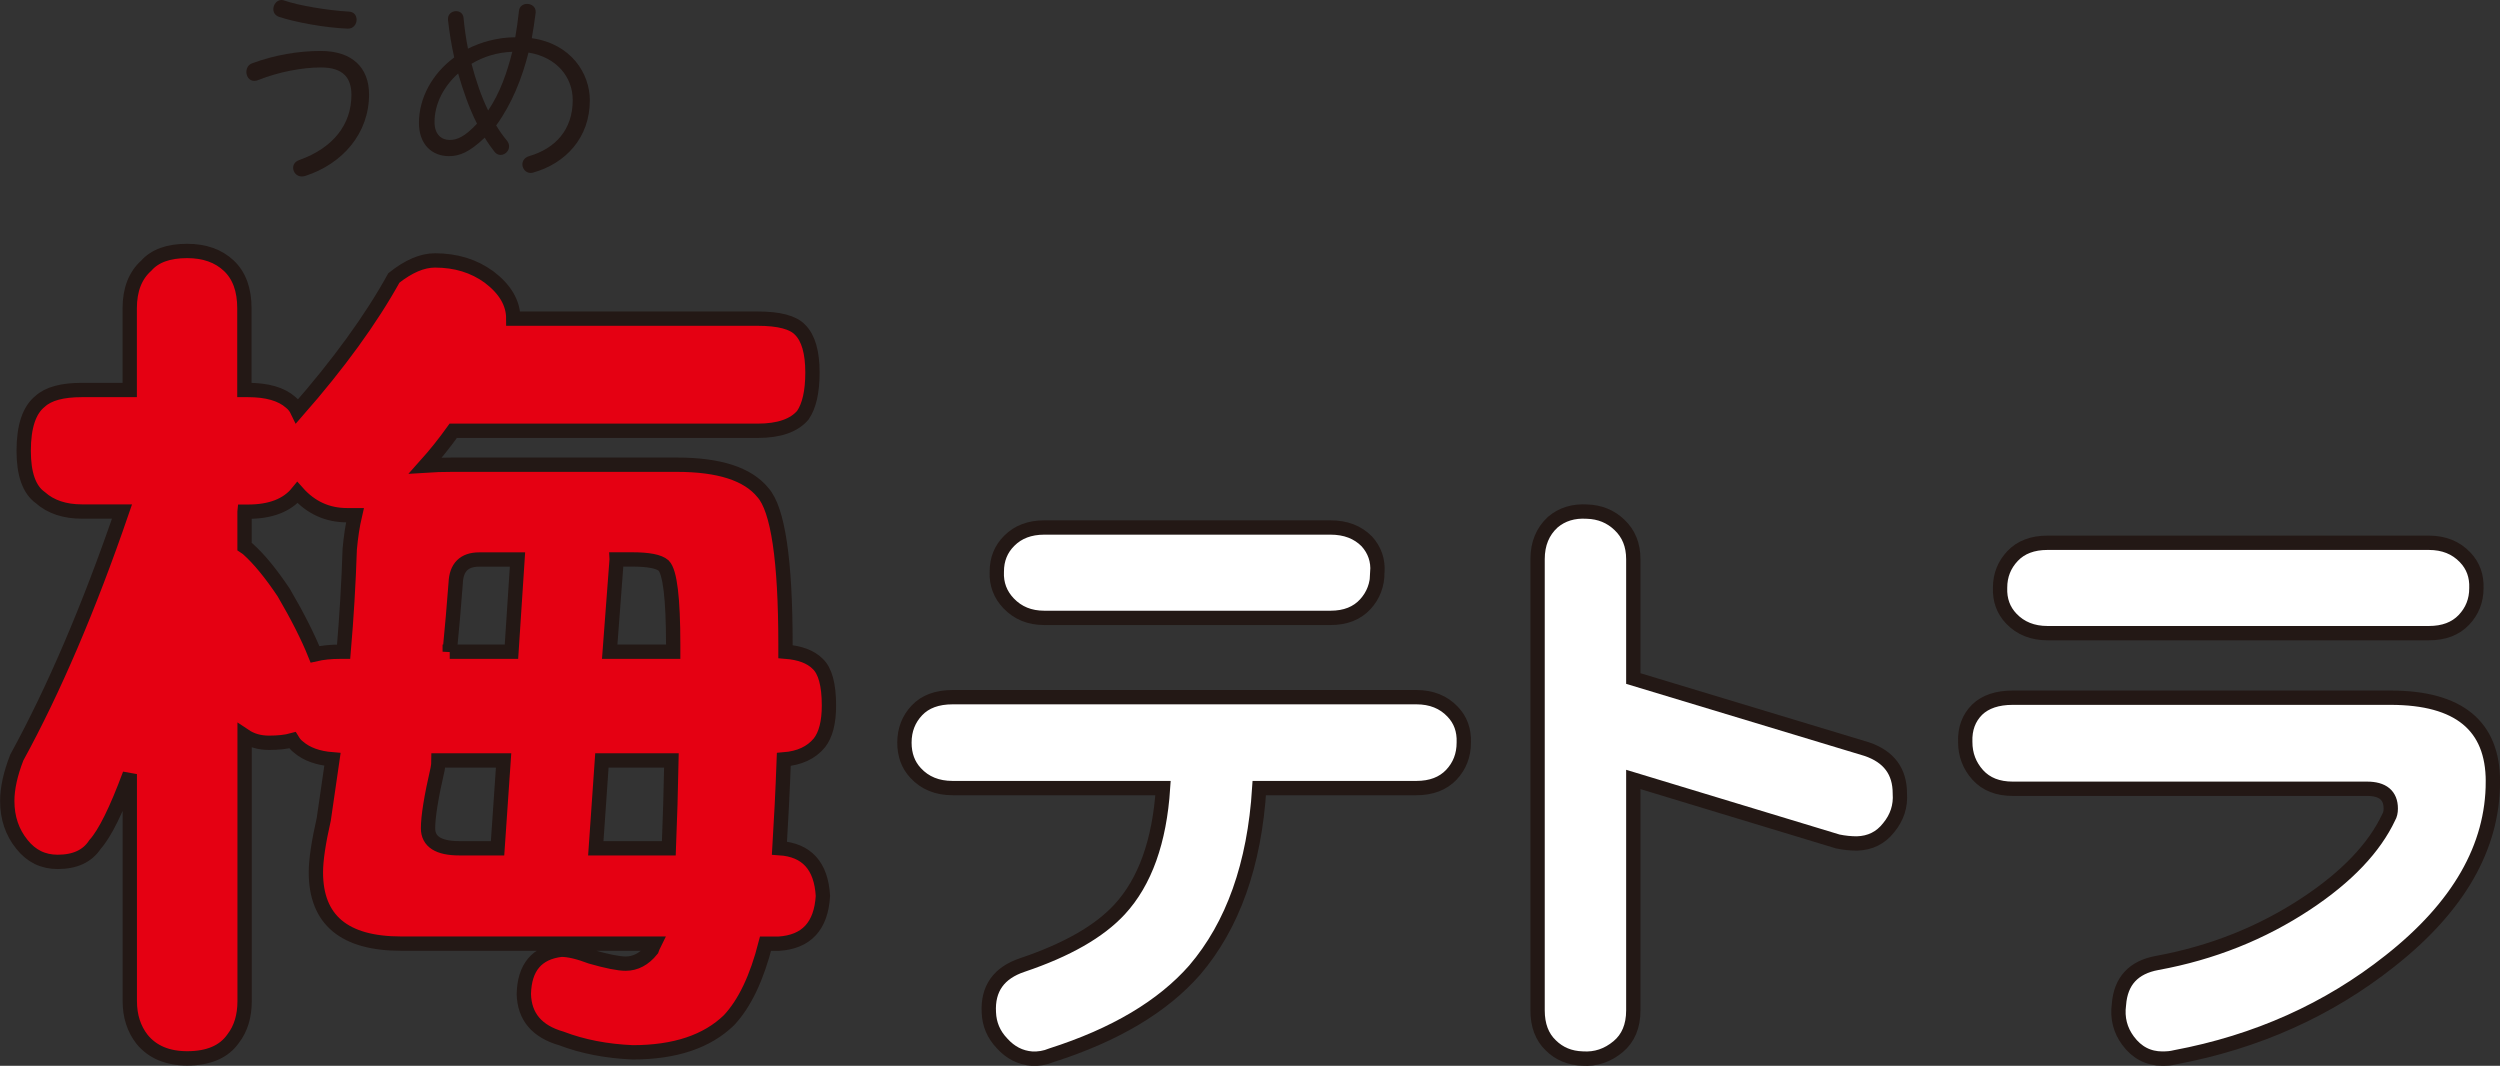
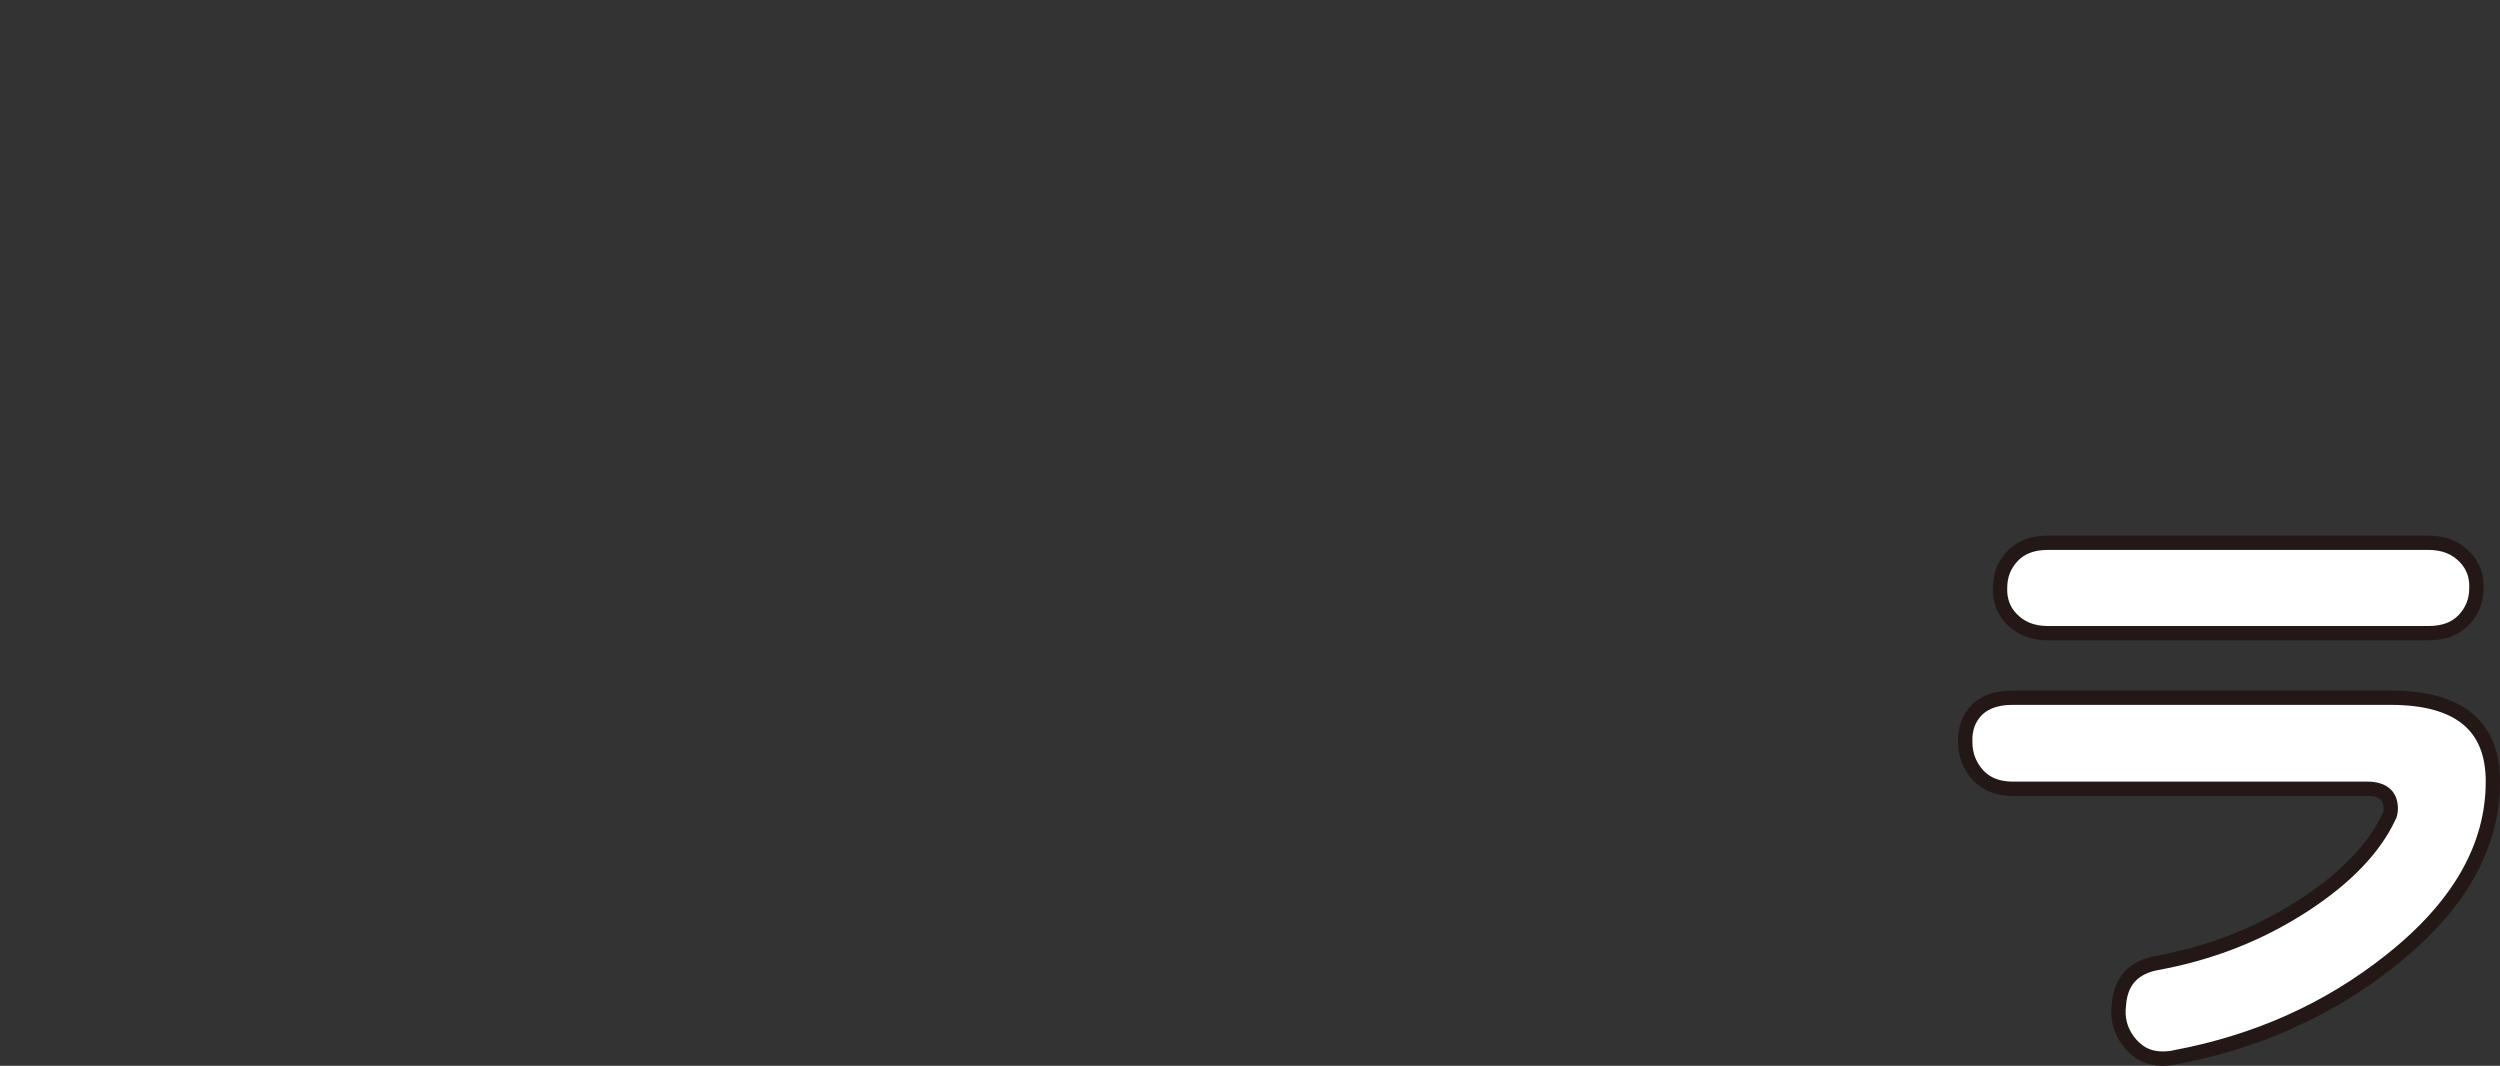
<svg xmlns="http://www.w3.org/2000/svg" enable-background="new 0 0 327.25 139.51" viewBox="0 0 327.25 139.51">
  <rect x="0" y="0" width="327.25" height="139.51" fill="#333333" stroke="none" />
  <g stroke="#231815" stroke-width="1.875">
-     <path d="m191.61 97.2c0 1.67-.55 3.08-1.64 4.23-1.1 1.15-2.62 1.73-4.57 1.73h-20.56c-.63 10.02-3.45 17.96-8.46 23.83-4.2 4.78-10.45 8.49-18.74 11.14-.81.34-1.67.49-2.59.44-1.5-.12-2.79-.78-3.88-1.99-1.1-1.15-1.67-2.5-1.73-4.05-.17-3.11 1.3-5.19 4.41-6.22 5.81-1.96 10.04-4.38 12.7-7.26 3.34-3.62 5.23-8.92 5.69-15.89h-27.55c-2.01 0-3.63-.66-4.84-1.98-.97-1.04-1.46-2.36-1.46-3.97 0-1.67.55-3.08 1.64-4.23s2.65-1.72 4.67-1.72h60.71c1.95 0 3.54.63 4.74 1.9 1.03 1.07 1.52 2.42 1.46 4.04zm-11.31-22.28c0 1.61-.52 3-1.56 4.15-1.09 1.2-2.61 1.81-4.57 1.81h-37.48c-1.9 0-3.45-.63-4.66-1.9-1.1-1.15-1.62-2.53-1.55-4.15 0-1.61.54-2.96 1.64-4.05 1.15-1.15 2.67-1.73 4.57-1.73h37.48c1.96 0 3.54.6 4.74 1.81 1.04 1.15 1.5 2.5 1.39 4.06z" fill="#fff" />
-     <path d="m248.69 103.85c.12 1.67-.37 3.17-1.46 4.49-1.04 1.33-2.42 2.02-4.15 2.07-.8 0-1.64-.08-2.51-.26l-26.77-8.12v30.23c0 2.07-.67 3.65-1.99 4.75-1.38 1.15-2.93 1.67-4.66 1.55-1.67-.05-3.05-.63-4.15-1.72-1.15-1.1-1.73-2.62-1.73-4.58v-59.07c0-2.02.67-3.63 1.99-4.84 1.21-1.03 2.7-1.49 4.49-1.38 1.67.05 3.08.63 4.23 1.73 1.22 1.15 1.82 2.64 1.82 4.49v15.63l30.56 9.24c2.89.98 4.33 2.91 4.33 5.79z" fill="#fff" />
    <path d="m326.32 102.3c0 8.58-4.49 16.41-13.47 23.49-8.06 6.39-17.44 10.6-28.15 12.61-.46.12-1.01.17-1.64.17-1.84 0-3.34-.78-4.49-2.33-1.03-1.38-1.44-2.97-1.2-4.75.23-3.05 1.89-4.87 5.01-5.44 7.2-1.32 13.7-3.92 19.52-7.77 5.3-3.51 8.89-7.28 10.79-11.32.17-.28.26-.66.26-1.12 0-1.72-1.04-2.59-3.11-2.59h-46.37c-1.96 0-3.48-.6-4.58-1.81-1.09-1.21-1.64-2.65-1.64-4.32-.06-1.73.46-3.13 1.56-4.23 1.09-1.04 2.64-1.56 4.66-1.56h49.48c8.91.01 13.37 3.67 13.37 10.97zm-2.16-25.3c0 1.61-.55 3-1.64 4.15-1.1 1.15-2.62 1.73-4.58 1.73h-49.91c-1.96 0-3.54-.63-4.75-1.9-1.04-1.09-1.53-2.44-1.47-4.05 0-1.61.55-3 1.64-4.15s2.62-1.73 4.57-1.73h49.91c1.96 0 3.54.63 4.75 1.9 1.05 1.09 1.54 2.44 1.48 4.05z" fill="#fff" />
-     <path d="m56.94 34.09c2.73 0 5.08.72 7.06 2.16 2.12 1.6 3.19 3.41 3.19 5.46h31.98c2.81 0 4.67.49 5.58 1.48 1.06 1.06 1.6 2.92 1.6 5.57 0 2.5-.42 4.36-1.25 5.58-1.15 1.36-3.12 2.05-5.92 2.05h-39.85c-1.14 1.59-2.35 3.11-3.64 4.55 1.06-.07 2.24-.11 3.53-.11h29.37c5.54 0 9.29 1.21 11.27 3.64 1.97 2.2 2.96 8.84 2.96 19.91v.92c1.9.15 3.3.68 4.21 1.59.98.92 1.48 2.73 1.48 5.46 0 2.2-.42 3.83-1.25 4.89-1.06 1.29-2.62 2.01-4.66 2.17-.15 4.17-.35 8.04-.57 11.61 3.56.23 5.46 2.31 5.69 6.25-.23 3.95-2.16 6.04-5.8 6.26h-1.71c-1.14 4.47-2.73 7.82-4.78 10.01-2.89 2.81-7.1 4.21-12.63 4.21-3.42-.15-6.53-.75-9.33-1.82-3.19-.92-4.82-2.85-4.9-5.81.08-3.49 1.71-5.42 4.9-5.8.98 0 2.27.3 3.87.91 2.12.61 3.64.91 4.56.91 1.29 0 2.43-.6 3.41-1.82.08-.23.19-.5.34-.8h-33.15c-7.44 0-11.15-3.11-11.15-9.33 0-1.6.34-3.91 1.03-6.94.38-2.58.76-5.2 1.14-7.85-1.9-.15-3.38-.69-4.44-1.6-.31-.23-.57-.53-.8-.91-.83.23-1.86.34-3.07.34-1.22 0-2.28-.3-3.19-.91v34.72c0 1.97-.49 3.6-1.48 4.89-1.21 1.74-3.22 2.61-6.03 2.61-2.58 0-4.56-.83-5.92-2.5-1.06-1.36-1.6-3.03-1.6-5v-29.71c-1.74 4.7-3.26 7.78-4.55 9.21-.99 1.52-2.62 2.28-4.89 2.28-1.9 0-3.45-.75-4.67-2.28-1.29-1.59-1.93-3.49-1.93-5.69 0-1.66.42-3.56 1.25-5.69 4.86-8.88 9.45-19.61 13.77-32.2h-5.23c-2.28 0-4.1-.61-5.46-1.82-1.46-1.04-2.18-3.09-2.18-6.12 0-3.19.72-5.35 2.16-6.49 1.06-.98 2.88-1.48 5.46-1.48h6.26v-10.7c0-2.42.72-4.28 2.16-5.57 1.14-1.29 2.92-1.93 5.35-1.93 2.27 0 4.09.64 5.46 1.93s2.04 3.15 2.04 5.57v10.7h.46c2.5 0 4.36.53 5.58 1.6.38.3.68.68.9 1.14 5.39-6.15 9.61-11.95 12.63-17.41 1.92-1.52 3.7-2.29 5.38-2.29zm-24.93 32.9v4.55c.23.15.38.27.46.34 1.44 1.29 3 3.19 4.67 5.69 1.82 3.11 3.18 5.81 4.09 8.08.99-.23 2.09-.34 3.3-.34h.45c.38-4.4.65-8.88.8-13.43.15-1.67.38-3.15.68-4.44-.38 0-.72 0-1.03 0-2.57 0-4.74-.99-6.49-2.96-1.36 1.67-3.53 2.5-6.49 2.5h-.44zm33.12 44.05.79-11.5h-8.52c0 .38-.04.76-.12 1.14-.84 3.65-1.25 6.23-1.25 7.74 0 1.75 1.37 2.62 4.1 2.62zm-6.26-25.73h8.08l.79-12.07h-5.01c-1.98 0-3 1.03-3.08 3.08-.21 2.88-.48 5.88-.78 8.99zm28.68 25.73c.15-3.79.27-7.62.34-11.5h-9.1l-.8 11.5zm-6.83-37.8-.91 12.07h8.31c0-.38 0-.69 0-.92 0-6.06-.42-9.52-1.25-10.36-.61-.53-1.97-.8-4.09-.8h-2.06z" fill="#e50012" />
  </g>
-   <path d="m41.98 6.67c4.15 0 6.33 2.21 6.33 5.69 0 5.08-3.43 9.06-8.32 10.66-.19.05-.32.08-.48.08-.69 0-1.14-.56-1.14-1.14 0-.4.24-.82.8-1.01 4.39-1.57 6.83-4.6 6.83-8.53 0-2.21-1.06-3.59-3.99-3.59-2.53 0-5.61.61-8.21 1.65-.19.08-.35.11-.51.11-.66 0-1.04-.58-1.04-1.17 0-.48.24-.96.77-1.14 2.92-1.08 6.01-1.61 8.96-1.61zm3.69-5.15c.69.03 1.01.53 1.01 1.06 0 .56-.4 1.17-1.12 1.17 0 0-.03 0-.05 0-2.92-.11-6.78-.82-8.98-1.54-.53-.19-.75-.59-.75-1.01 0-.58.42-1.2 1.09-1.2.11 0 .24.03.37.08 1.86.64 5.59 1.28 8.43 1.44z" fill="#231815" />
-   <path d="m66.37 18.42c.19.24.27.5.27.74 0 .61-.53 1.12-1.12 1.12-.29 0-.58-.13-.82-.45-.43-.56-.85-1.14-1.25-1.81-1.99 1.89-3.27 2.42-4.68 2.42-2.21 0-3.93-1.52-3.93-4.36 0-3.24 1.73-6.43 4.62-8.56-.37-1.62-.64-3.3-.82-4.94 0-.03 0-.08 0-.11 0-.64.53-1.01 1.06-1.01.48 0 .93.29.98.9.13 1.36.32 2.71.58 4.01 1.59-.8 3.8-1.49 6.19-1.49.19-1.09.35-2.23.48-3.43.06-.65.56-.94 1.07-.94.56 0 1.12.37 1.12 1.01v.13c-.14 1.17-.32 2.26-.51 3.35 5.13.72 7.6 4.6 7.6 8.13 0 4.92-3.19 8.27-7.42 9.46-.11.03-.21.05-.32.05-.66 0-1.09-.56-1.09-1.14 0-.42.27-.88.88-1.06 3.46-1.01 5.71-3.48 5.71-7.34 0-2.98-2.07-5.61-5.79-6.22-.85 3.38-2.18 6.72-4.23 9.54.43.72.91 1.39 1.42 2zm-9.49-2.44c0 1.67.96 2.34 1.97 2.34.98 0 1.97-.4 3.59-2.13-1.06-2.1-1.81-4.31-2.47-6.57-1.9 1.7-3.09 3.99-3.09 6.36zm10.18-9.2c-1.99.08-3.72.61-5.34 1.57.56 2.1 1.22 4.15 2.18 6.11 1.56-2.29 2.49-5.02 3.16-7.68z" fill="#231815" />
</svg>